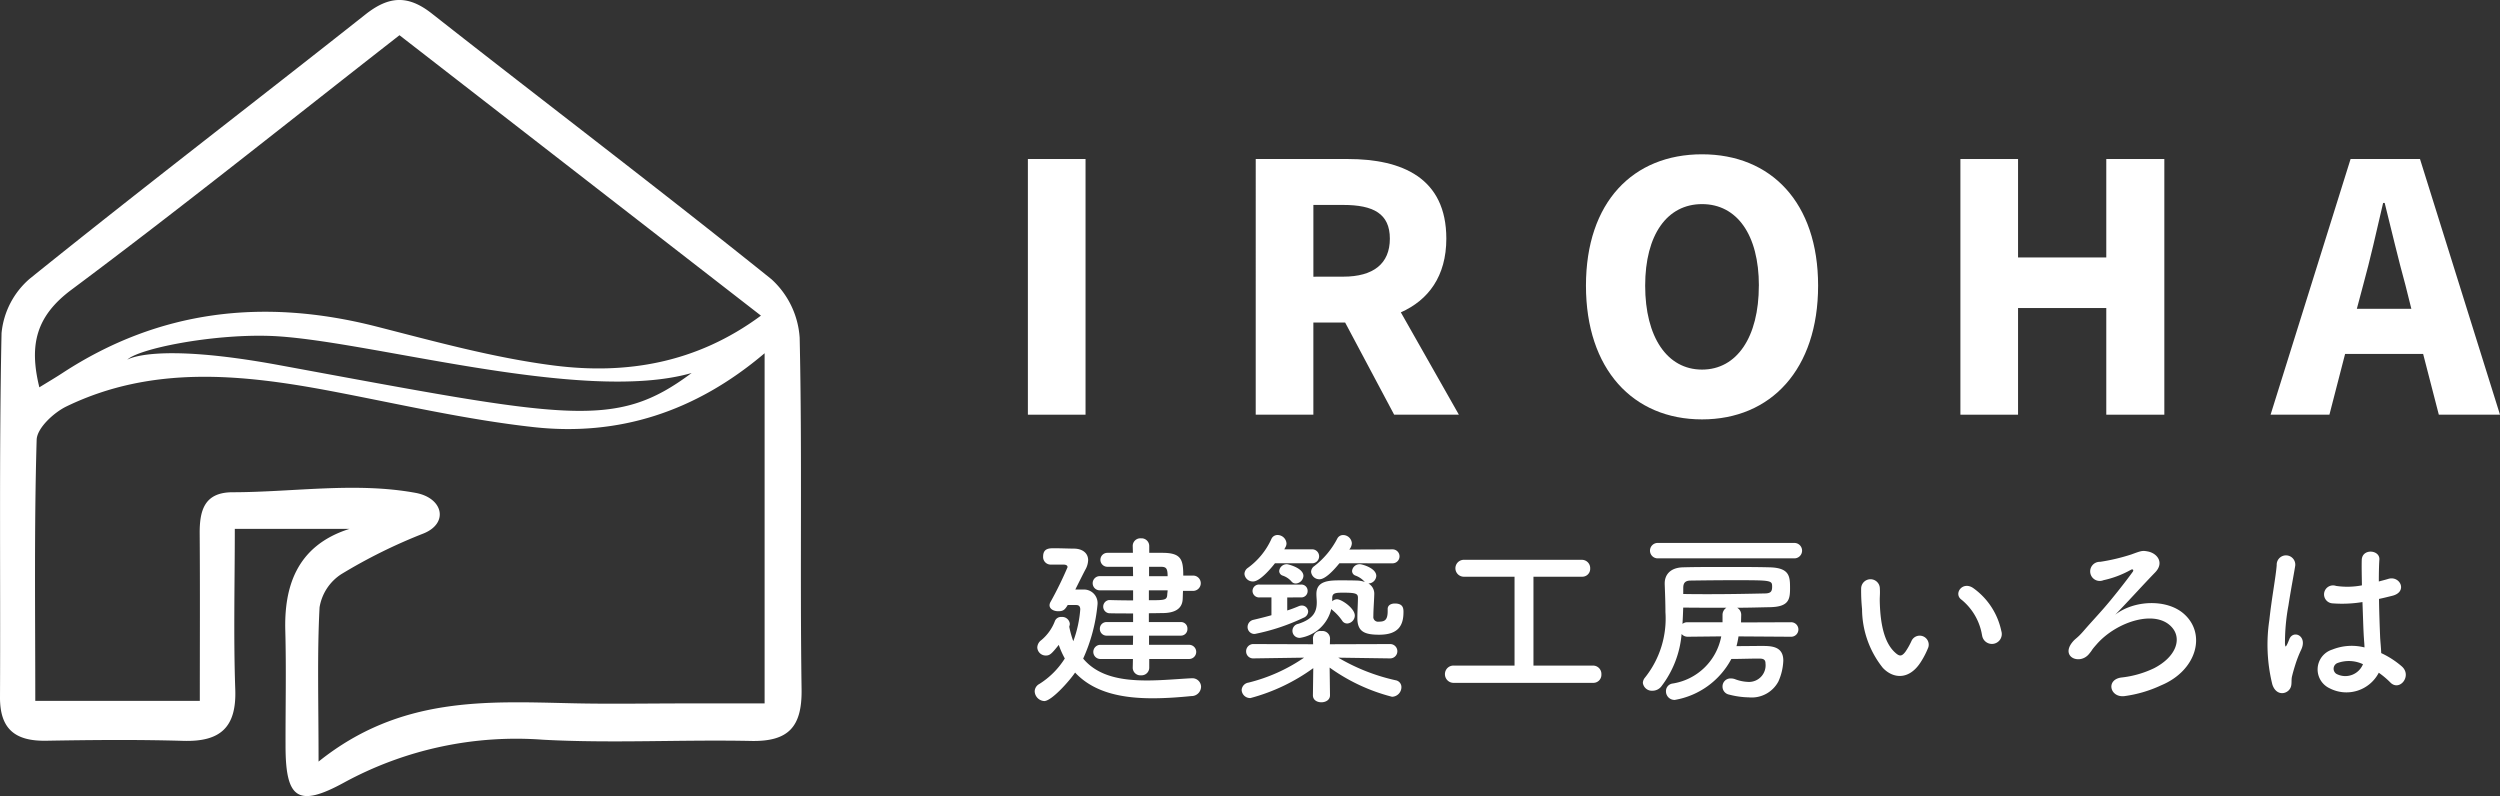
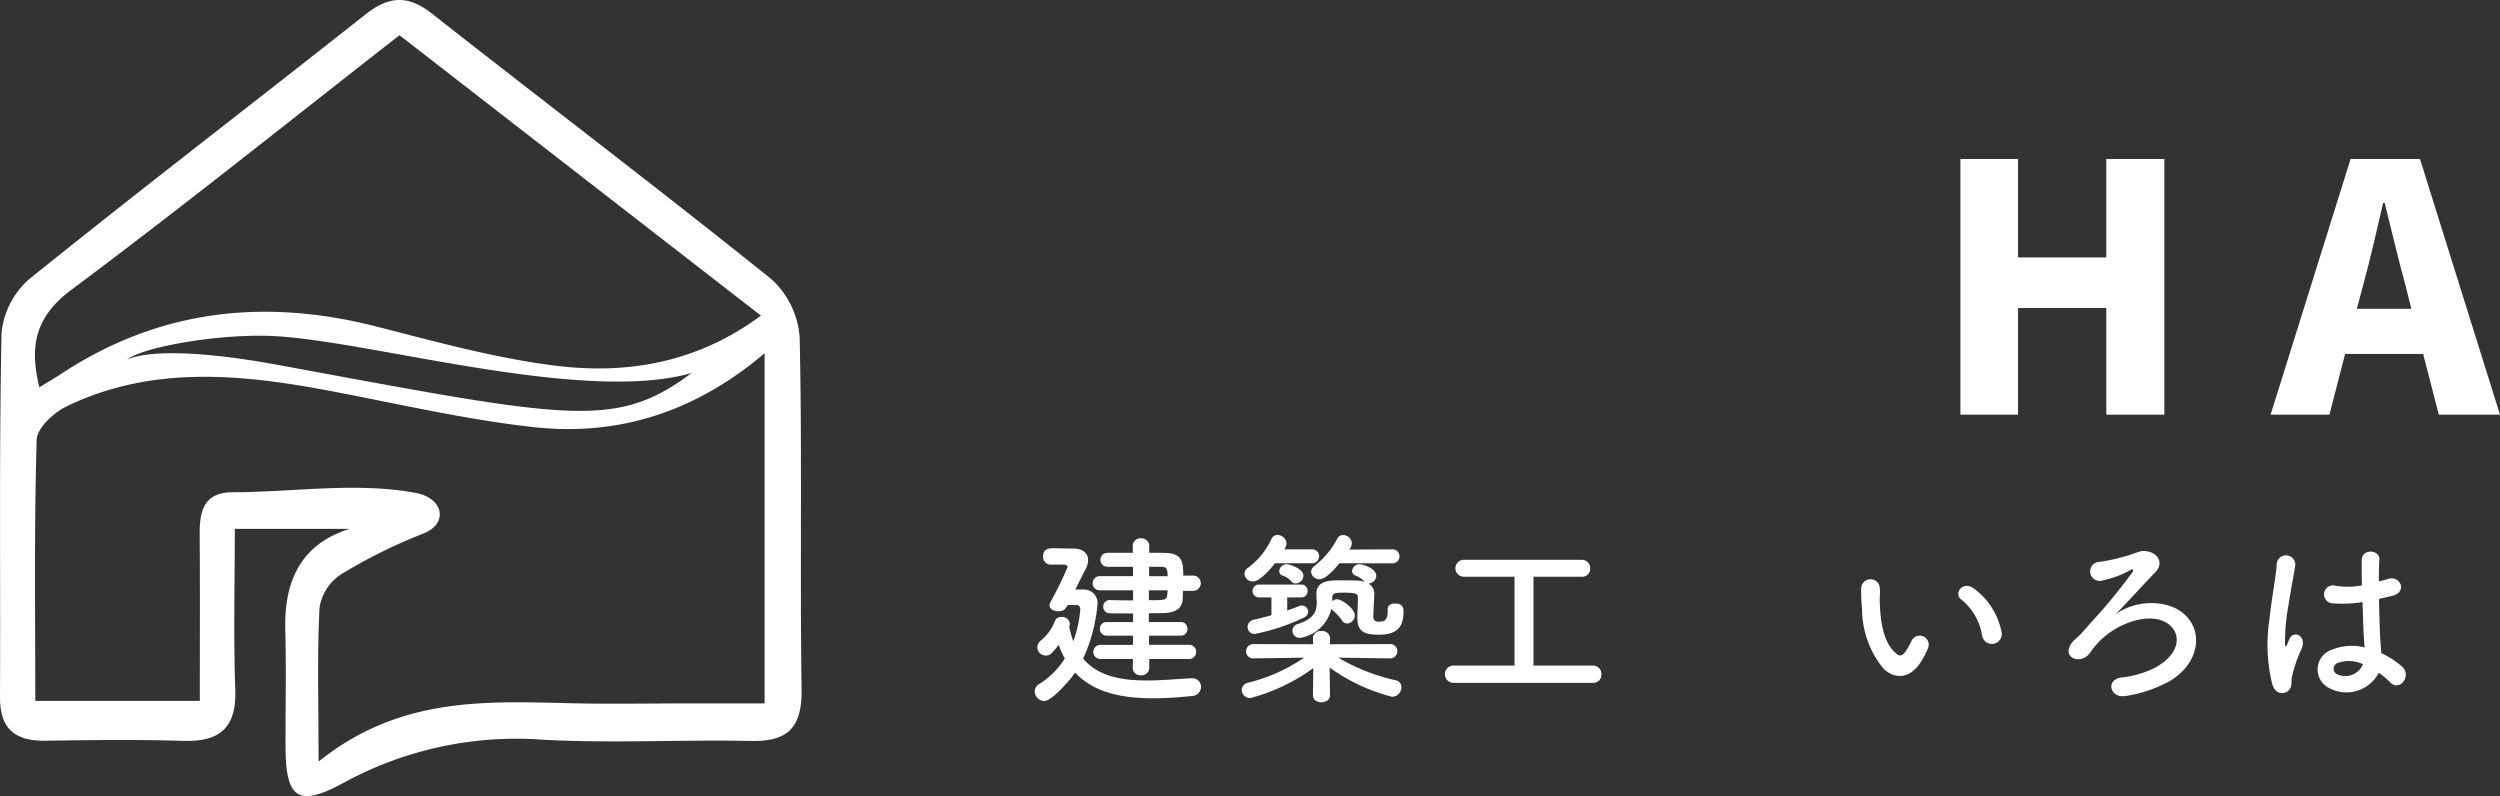
<svg xmlns="http://www.w3.org/2000/svg" width="289.527" height="92.195" viewBox="0 0 289.527 92.195">
  <rect x="0" y="0" width="289.527" height="92.195" fill="#333333" stroke="none" />
  <g id="グループ_51084" data-name="グループ 51084" transform="translate(-39 -24.275)">
    <g id="グループ_51030" data-name="グループ 51030" transform="translate(-285.55 -133.076)">
      <g id="グループ_51083" data-name="グループ 51083">
        <g id="グループ_123" data-name="グループ 123" transform="translate(444.376 219.314)">
          <path id="パス_305" data-name="パス 305" d="M425.094,213.832c-.34.574-.532.722-1.106.722-.51,0-1-.254-1-.7a.822.822,0,0,1,.128-.4,42.439,42.439,0,0,0,1.958-4c0-.256-.277-.3-.469-.3h-1.488a.876.876,0,0,1-.872-.936c0-.958.724-.958,1.256-.958.807,0,1.849.043,2.3.043.957,0,1.658.488,1.658,1.34a2.4,2.4,0,0,1-.34,1.126c-.192.362-.68,1.34-1.148,2.276h.872a1.577,1.577,0,0,1,1.7,1.744,19.531,19.531,0,0,1-1.66,6.251c1.722,2.064,4.466,2.532,7.379,2.532,1.724,0,3.51-.17,5.168-.256h.064a1,1,0,0,1,1.042,1,1.1,1.1,0,0,1-1.126,1.063c-1.49.15-3.02.256-4.488.256-3.508,0-6.784-.638-8.975-2.978-.638.958-2.722,3.3-3.572,3.3a1.175,1.175,0,0,1-1.106-1.126.994.994,0,0,1,.532-.85,9.332,9.332,0,0,0,2.956-2.956,9.745,9.745,0,0,1-.7-1.574c-.85,1.064-1.042,1.234-1.51,1.234a.982.982,0,0,1-.978-.936,1.1,1.1,0,0,1,.468-.85,5.305,5.305,0,0,0,1.574-2.212.752.752,0,0,1,.765-.468.884.884,0,0,1,.958.766.706.706,0,0,1-.022.212c-.02.042-.02.106-.042.148a11.217,11.217,0,0,0,.468,1.68,13.438,13.438,0,0,0,.808-3.679c0-.4-.212-.51-.468-.51Zm9.441,6.252v1.02a.893.893,0,0,1-.956.872.882.882,0,0,1-.956-.872l.022-1.02h-3.808a.82.82,0,0,1,0-1.638h3.808l.02-1.064h-3.041a.776.776,0,0,1-.809-.786.765.765,0,0,1,.809-.786h3.041v-1c-1.106,0-2.17,0-2.786-.022a.771.771,0,0,1,0-1.53h.022c.638.02,1.68.042,2.764.042v-1.17H428.73a.822.822,0,0,1,0-1.637h3.934l-.02-1.086h-2.957a.808.808,0,0,1,0-1.616h2.957l-.022-.808a.882.882,0,0,1,.956-.872.893.893,0,0,1,.956.872v.808h1.6c2.106.022,2.34.788,2.34,2.638H439.7a.886.886,0,0,1,0,1.764h-1.254c-.022.362-.022.724-.042,1.02-.086,1.128-1,1.532-2.254,1.554-.426,0-1,.02-1.66.02v1.022h3.7a.74.74,0,0,1,.766.786.752.752,0,0,1-.766.786h-3.679v1.064h4.7a.821.821,0,0,1,0,1.638Zm-.042-7.954v1.148c1.786,0,2.084,0,2.126-.616,0-.17.044-.34.044-.532Zm.022-2.722v1.086h2.148c0-.894-.17-1.064-.7-1.086Z" transform="translate(-421.266 -205.73)" fill="#fff" />
          <path id="パス_306" data-name="パス 306" d="M457.2,220.1l-6-.086a22.711,22.711,0,0,0,6.635,2.616.8.8,0,0,1,.68.808,1.12,1.12,0,0,1-1.084,1.106,21.473,21.473,0,0,1-7.23-3.382l.042,3.19v.022c0,.532-.488.808-1,.808-.49,0-.978-.256-.978-.808v-.022l.042-3.126a22.007,22.007,0,0,1-7.273,3.466.979.979,0,0,1-1.022-.935.923.923,0,0,1,.788-.852,19.715,19.715,0,0,0,6.443-2.892l-5.827.086H441.4a.81.81,0,0,1-.871-.808.837.837,0,0,1,.892-.852l6.869.022-.02-.658a.86.86,0,0,1,.978-.872.888.888,0,0,1,1,.829v.043l-.02.658,6.975-.022a.83.83,0,1,1,.022,1.66Zm-13.333-11.016c-.212.277-1.658,2.106-2.53,2.106a.965.965,0,0,1-1-.872.875.875,0,0,1,.362-.68,8.4,8.4,0,0,0,2.764-3.382.765.765,0,0,1,.7-.446,1.046,1.046,0,0,1,1.042.978.9.9,0,0,1-.128.446l-.128.234h3.168a.81.81,0,1,1,0,1.616Zm1.424,3.956v1.51c.468-.15.914-.32,1.362-.51a.942.942,0,0,1,.34-.064.726.726,0,0,1,.722.7.809.809,0,0,1-.552.722,23.945,23.945,0,0,1-5.635,1.872.8.8,0,0,1-.83-.808.85.85,0,0,1,.68-.83c.722-.17,1.4-.34,2.084-.532v-2.062h-1.362a.762.762,0,0,1-.829-.744.75.75,0,0,1,.829-.744h4.786a.719.719,0,0,1,.766.744.731.731,0,0,1-.766.744Zm.978-1.616a.605.605,0,0,1-.468-.212,2.311,2.311,0,0,0-1.042-.7.573.573,0,0,1-.4-.532.875.875,0,0,1,.913-.786c.107,0,1.894.424,1.894,1.36A.94.94,0,0,1,446.273,211.427Zm8.422,0a1.352,1.352,0,0,1,.68,1.212c-.022.872-.106,1.765-.106,2.594a.542.542,0,0,0,.616.616c.638,0,1.042-.127,1.042-1.212v-.254c0-.448.4-.638.83-.638.935,0,1,.532,1,.978,0,1.446-.489,2.637-2.807,2.637-1.68,0-2.532-.34-2.532-1.914,0-.85.065-1.786.065-2.36,0-.468-.214-.595-1.66-.595-.914,0-1.318.02-1.318.616v.382a.813.813,0,0,1,.554-.234c.531,0,2.062,1.042,2.062,1.892a.946.946,0,0,1-.872.915.685.685,0,0,1-.6-.34,6.053,6.053,0,0,0-1.148-1.234l-.106-.106a4.423,4.423,0,0,1-3.594,3.338.817.817,0,0,1-.234-1.616c1.872-.6,2.148-1.53,2.148-2.51,0-.3-.043-.616-.043-.914v-.042c0-1.532,1.468-1.574,2.808-1.574.638,0,1.234,0,1.872.022a2.935,2.935,0,0,1,.936.17l-.044-.042a2.645,2.645,0,0,0-1.042-.7.573.573,0,0,1-.4-.532.875.875,0,0,1,.913-.786c.256,0,1.894.446,1.894,1.36a.94.94,0,0,1-.894.872Zm-3.36-2.34c-.914,1.128-1.744,1.85-2.3,1.85a.958.958,0,0,1-.978-.872.84.84,0,0,1,.382-.658,9.627,9.627,0,0,0,2.658-3.19.749.749,0,0,1,.68-.4,1.017,1.017,0,0,1,1,.936,1.162,1.162,0,0,1-.3.744l4.955-.022a.81.81,0,1,1,0,1.616Z" transform="translate(-416.041 -205.813)" fill="#fff" />
          <path id="パス_307" data-name="パス 307" d="M459.47,222.307a1,1,0,0,1-1.043-1,.983.983,0,0,1,1.043-1h7.017V210.014h-5.806a.98.98,0,1,1,0-1.956h13.611a.961.961,0,0,1,.956,1,.913.913,0,0,1-.956.956h-5.614v10.293h6.912a.967.967,0,0,1,.956,1.022.93.93,0,0,1-.956.978Z" transform="translate(-410.913 -205.188)" fill="#fff" />
-           <path id="パス_308" data-name="パス 308" d="M487.431,217.353a9.684,9.684,0,0,1-.234,1.126c.936,0,2.062-.02,2.934-.02,1.084,0,2.488.02,2.488,1.7a6.439,6.439,0,0,1-.574,2.424,3.5,3.5,0,0,1-3.424,1.83,9.67,9.67,0,0,1-2.276-.32.936.936,0,0,1-.765-.935.921.921,0,0,1,.956-.936,1.391,1.391,0,0,1,.49.084,4.708,4.708,0,0,0,1.616.32,1.924,1.924,0,0,0,1.914-2.148c0-.426-.234-.554-.68-.554h-.34c-.788,0-2.021.043-2.935.043a9.17,9.17,0,0,1-6.549,4.742.99.99,0,0,1-1.022-1,.882.882,0,0,1,.744-.894,6.8,6.8,0,0,0,5.658-5.465l-3.892.042a.914.914,0,0,1-.7-.318,11.528,11.528,0,0,1-2.34,6.061,1.291,1.291,0,0,1-1.02.51,1.051,1.051,0,0,1-1.126-.914,1.018,1.018,0,0,1,.254-.618,10.949,10.949,0,0,0,2.36-7.569c0-1.042-.042-2.128-.084-3.234v-.106c0-.936.594-1.807,2.1-1.85,1.49-.042,3.232-.042,4.976-.042,1.766,0,3.53,0,5.1.042,2.339.064,2.339,1.106,2.339,2.468,0,1.3-.19,2.1-2.318,2.147-1.19.022-2.466.064-3.806.064a.95.95,0,0,1,.469.852l-.022.85,5.763-.022a.841.841,0,1,1,0,1.68Zm-9.315-9.038a.894.894,0,1,1,0-1.786H493.9a.893.893,0,0,1,0,1.786Zm7.465,6.572a.981.981,0,0,1,.446-.852c-1.574,0-3.232,0-5-.02-.022.638-.044,1.276-.086,1.892a.872.872,0,0,1,.6-.192h4.04Zm-4.551-2.446c1.042.022,2.041.022,3,.022,2.446,0,4.593-.044,6.529-.086.6-.022.766-.234.766-.766,0-.765-.064-.765-4.53-.765-1.7,0-3.36.02-4.912.042-.68,0-.85.34-.85.85Z" transform="translate(-405.919 -205.614)" fill="#fff" />
          <path id="パス_309" data-name="パス 309" d="M498.632,220.078a10.968,10.968,0,0,1-2.4-6.8,20.906,20.906,0,0,1-.106-2.36,1.084,1.084,0,1,1,2.168-.022c.042.83-.042.872,0,1.85.084,2.232.49,4.338,1.68,5.486.552.532.829.6,1.3-.042a8.25,8.25,0,0,0,.7-1.256,1.045,1.045,0,0,1,1.936.766,9.751,9.751,0,0,1-.83,1.638C501.716,221.546,499.823,221.354,498.632,220.078Zm11.5-3.743a6.712,6.712,0,0,0-2.36-4.126c-1.022-.7.127-2.275,1.4-1.318a8.155,8.155,0,0,1,3.19,4.934A1.145,1.145,0,1,1,510.137,216.335Z" transform="translate(-400.412 -204.703)" fill="#fff" />
          <path id="パス_310" data-name="パス 310" d="M528.266,214.534c2.636,2.318,1.51,6.572-2.658,8.294a14.562,14.562,0,0,1-4.19,1.233c-1.7.234-2.232-1.892-.4-2.148a11.611,11.611,0,0,0,3.808-1.084c2.509-1.3,3.168-3.3,2.169-4.593-1.808-2.34-6.529-.83-8.847,1.85-.744.85-.34.468-.872,1.106-1.042,1.276-3.254.382-1.978-1.3.426-.552.554-.446,1.362-1.382,1-1.148,1.19-1.318,2.275-2.552s2.616-3.19,3.4-4.274c.172-.234,0-.362-.19-.254a11.438,11.438,0,0,1-3.19,1.212,1.108,1.108,0,1,1-.384-2.128,22.625,22.625,0,0,0,3.594-.85c1.17-.426,1.277-.468,1.872-.362,1.148.192,2,1.318.894,2.446-1.426,1.468-3.3,3.552-4.616,4.891C522.5,212.94,526.288,212.79,528.266,214.534Z" transform="translate(-395.177 -205.411)" fill="#fff" />
          <path id="パス_311" data-name="パス 311" d="M533.483,222.684a19.2,19.2,0,0,1-.34-7.465c.276-2.573.744-4.955.85-6.337a1.077,1.077,0,1,1,2.148.042c-.148.956-.511,2.807-.786,4.614a23.662,23.662,0,0,0-.405,4.444c.043.384.064.447.276.022.065-.128.214-.51.256-.616.49-1.022,2.106-.3,1.34,1.3a13.2,13.2,0,0,0-.66,1.68c-.169.532-.3,1-.382,1.34-.17.6.106,1.19-.425,1.7C534.8,223.917,533.844,223.832,533.483,222.684Zm6.614.446a2.407,2.407,0,0,1,.318-4.466,6.051,6.051,0,0,1,3.743-.254c0-.34-.042-.66-.064-1.064-.064-.872-.106-2.509-.17-4.189a14.623,14.623,0,0,1-3.487.148,1.041,1.041,0,1,1,.425-2.02,8.933,8.933,0,0,0,3-.064c-.02-1.19-.042-2.275-.02-2.934.042-1.382,2.126-1.19,2.041-.042-.042.595-.064,1.488-.064,2.53.362-.106.745-.192,1.085-.3,1.382-.426,2.3,1.51.468,1.956-.51.128-1.022.256-1.532.362.022,1.658.086,3.318.128,4.36.02.531.106,1.233.127,1.913a10.164,10.164,0,0,1,2.4,1.553c1.212,1.1-.3,2.955-1.362,1.828a9.756,9.756,0,0,0-1.318-1.106A4.223,4.223,0,0,1,540.1,223.13Zm3.869-2.786a3.833,3.833,0,0,0-2.934-.127.71.71,0,0,0-.128,1.254,2.207,2.207,0,0,0,3.084-1.128Z" transform="translate(-390.152 -205.394)" fill="#fff" />
        </g>
        <path id="パス_312" data-name="パス 312" d="M365.028,218.6H351.743c0,6.273-.161,12.449.054,18.613.153,4.393-1.745,6.062-6.011,5.937-5.292-.155-10.593-.107-15.888-.014-3.557.061-5.366-1.317-5.348-5.053.068-14.052-.113-28.108.179-42.153a9.484,9.484,0,0,1,3.28-6.314c12.837-10.341,25.933-20.366,38.865-30.593,2.7-2.131,4.907-2.29,7.683-.107,13.088,10.289,26.361,20.348,39.336,30.773a10.031,10.031,0,0,1,3.267,6.78c.3,13.566.024,27.143.221,40.713.064,4.358-1.513,6.07-5.866,5.979-8.022-.168-16.067.292-24.068-.141a41.7,41.7,0,0,0-23.048,4.958c-5.365,2.94-6.763,1.844-6.78-4.166-.013-4.471.092-8.945-.028-13.413C357.46,225.575,358.716,220.592,365.028,218.6Zm-3.585,26.952c9.463-7.594,19.455-6.972,29.391-6.754,4.331.1,8.664.017,13,.017H413.1V198.26c-8.046,6.829-16.961,9.634-26.734,8.558-7.9-.871-15.7-2.7-23.535-4.186-10.358-1.959-20.679-3-30.58,1.786-1.483.717-3.418,2.519-3.456,3.866-.293,10-.159,20.02-.159,30.239h19.054c0-6.63.033-12.977-.015-19.322-.022-2.689.5-4.838,3.814-4.842,7.06-.01,14.233-1.2,21.178.069,3.245.591,3.886,3.571.85,4.737a61.479,61.479,0,0,0-9.437,4.678,5.665,5.665,0,0,0-2.521,3.846C361.274,233.087,361.443,238.509,361.443,245.554Zm9.371-84.122c-12.934,10.091-25.295,20.009-37.992,29.478-4.14,3.088-4.907,6.431-3.716,11.3,1.068-.658,1.865-1.125,2.637-1.63,11.281-7.389,23.433-8.715,36.361-5.42,6.8,1.735,13.632,3.631,20.571,4.52,8.383,1.074,16.54-.253,24-5.773Zm-31.53,37.585s3.033-2.06,17.577.619c33.625,6.194,38.916,7.537,47.788.915-12.759,3.671-38.056-3.978-48.963-4.3C348.933,196.049,340.55,197.75,339.283,199.017Z" fill="#fff" />
        <g id="グループ_124" data-name="グループ 124" transform="translate(443.59 175.221)">
-           <path id="パス_313" data-name="パス 313" d="M420.651,171.754h6.677v29.61h-6.677Z" transform="translate(-420.651 -171.208)" fill="#fff" />
-           <path id="パス_314" data-name="パス 314" d="M441.288,171.754h10.673c6.266,0,11.4,2.179,11.4,9.219,0,4.36-2.089,7.129-5.268,8.538l6.722,11.853H457.32l-5.677-10.673h-3.68v10.673h-6.676Zm10.127,13.624c3.5,0,5.406-1.5,5.406-4.4s-1.908-3.906-5.406-3.906h-3.451v8.311Z" transform="translate(-414.901 -171.208)" fill="#fff" />
-           <path id="パス_315" data-name="パス 315" d="M471.2,186.541c0-9.673,5.449-15.214,13.442-15.214s13.443,5.586,13.443,15.214c0,9.674-5.449,15.486-13.443,15.486S471.2,196.215,471.2,186.541Zm20.027,0c0-5.9-2.543-9.446-6.585-9.446s-6.585,3.543-6.585,9.446c0,5.949,2.543,9.719,6.585,9.719S491.222,192.49,491.222,186.541Z" transform="translate(-406.569 -171.327)" fill="#fff" />
          <path id="パス_316" data-name="パス 316" d="M505.115,171.754h6.676v11.4h10.219v-11.4h6.722v29.61h-6.722V189.011H511.791v12.353h-6.676Z" transform="translate(-397.119 -171.208)" fill="#fff" />
          <path id="パス_317" data-name="パス 317" d="M542.475,171.754h8.039l9.265,29.61h-7.085l-1.817-7.039h-9.037l-1.817,7.039H533.21ZM543.2,189.1h6.312l-.681-2.725c-.817-2.952-1.635-6.449-2.408-9.537h-.18c-.728,3.134-1.5,6.585-2.317,9.537Z" transform="translate(-389.292 -171.208)" fill="#fff" />
        </g>
      </g>
    </g>
  </g>
</svg>